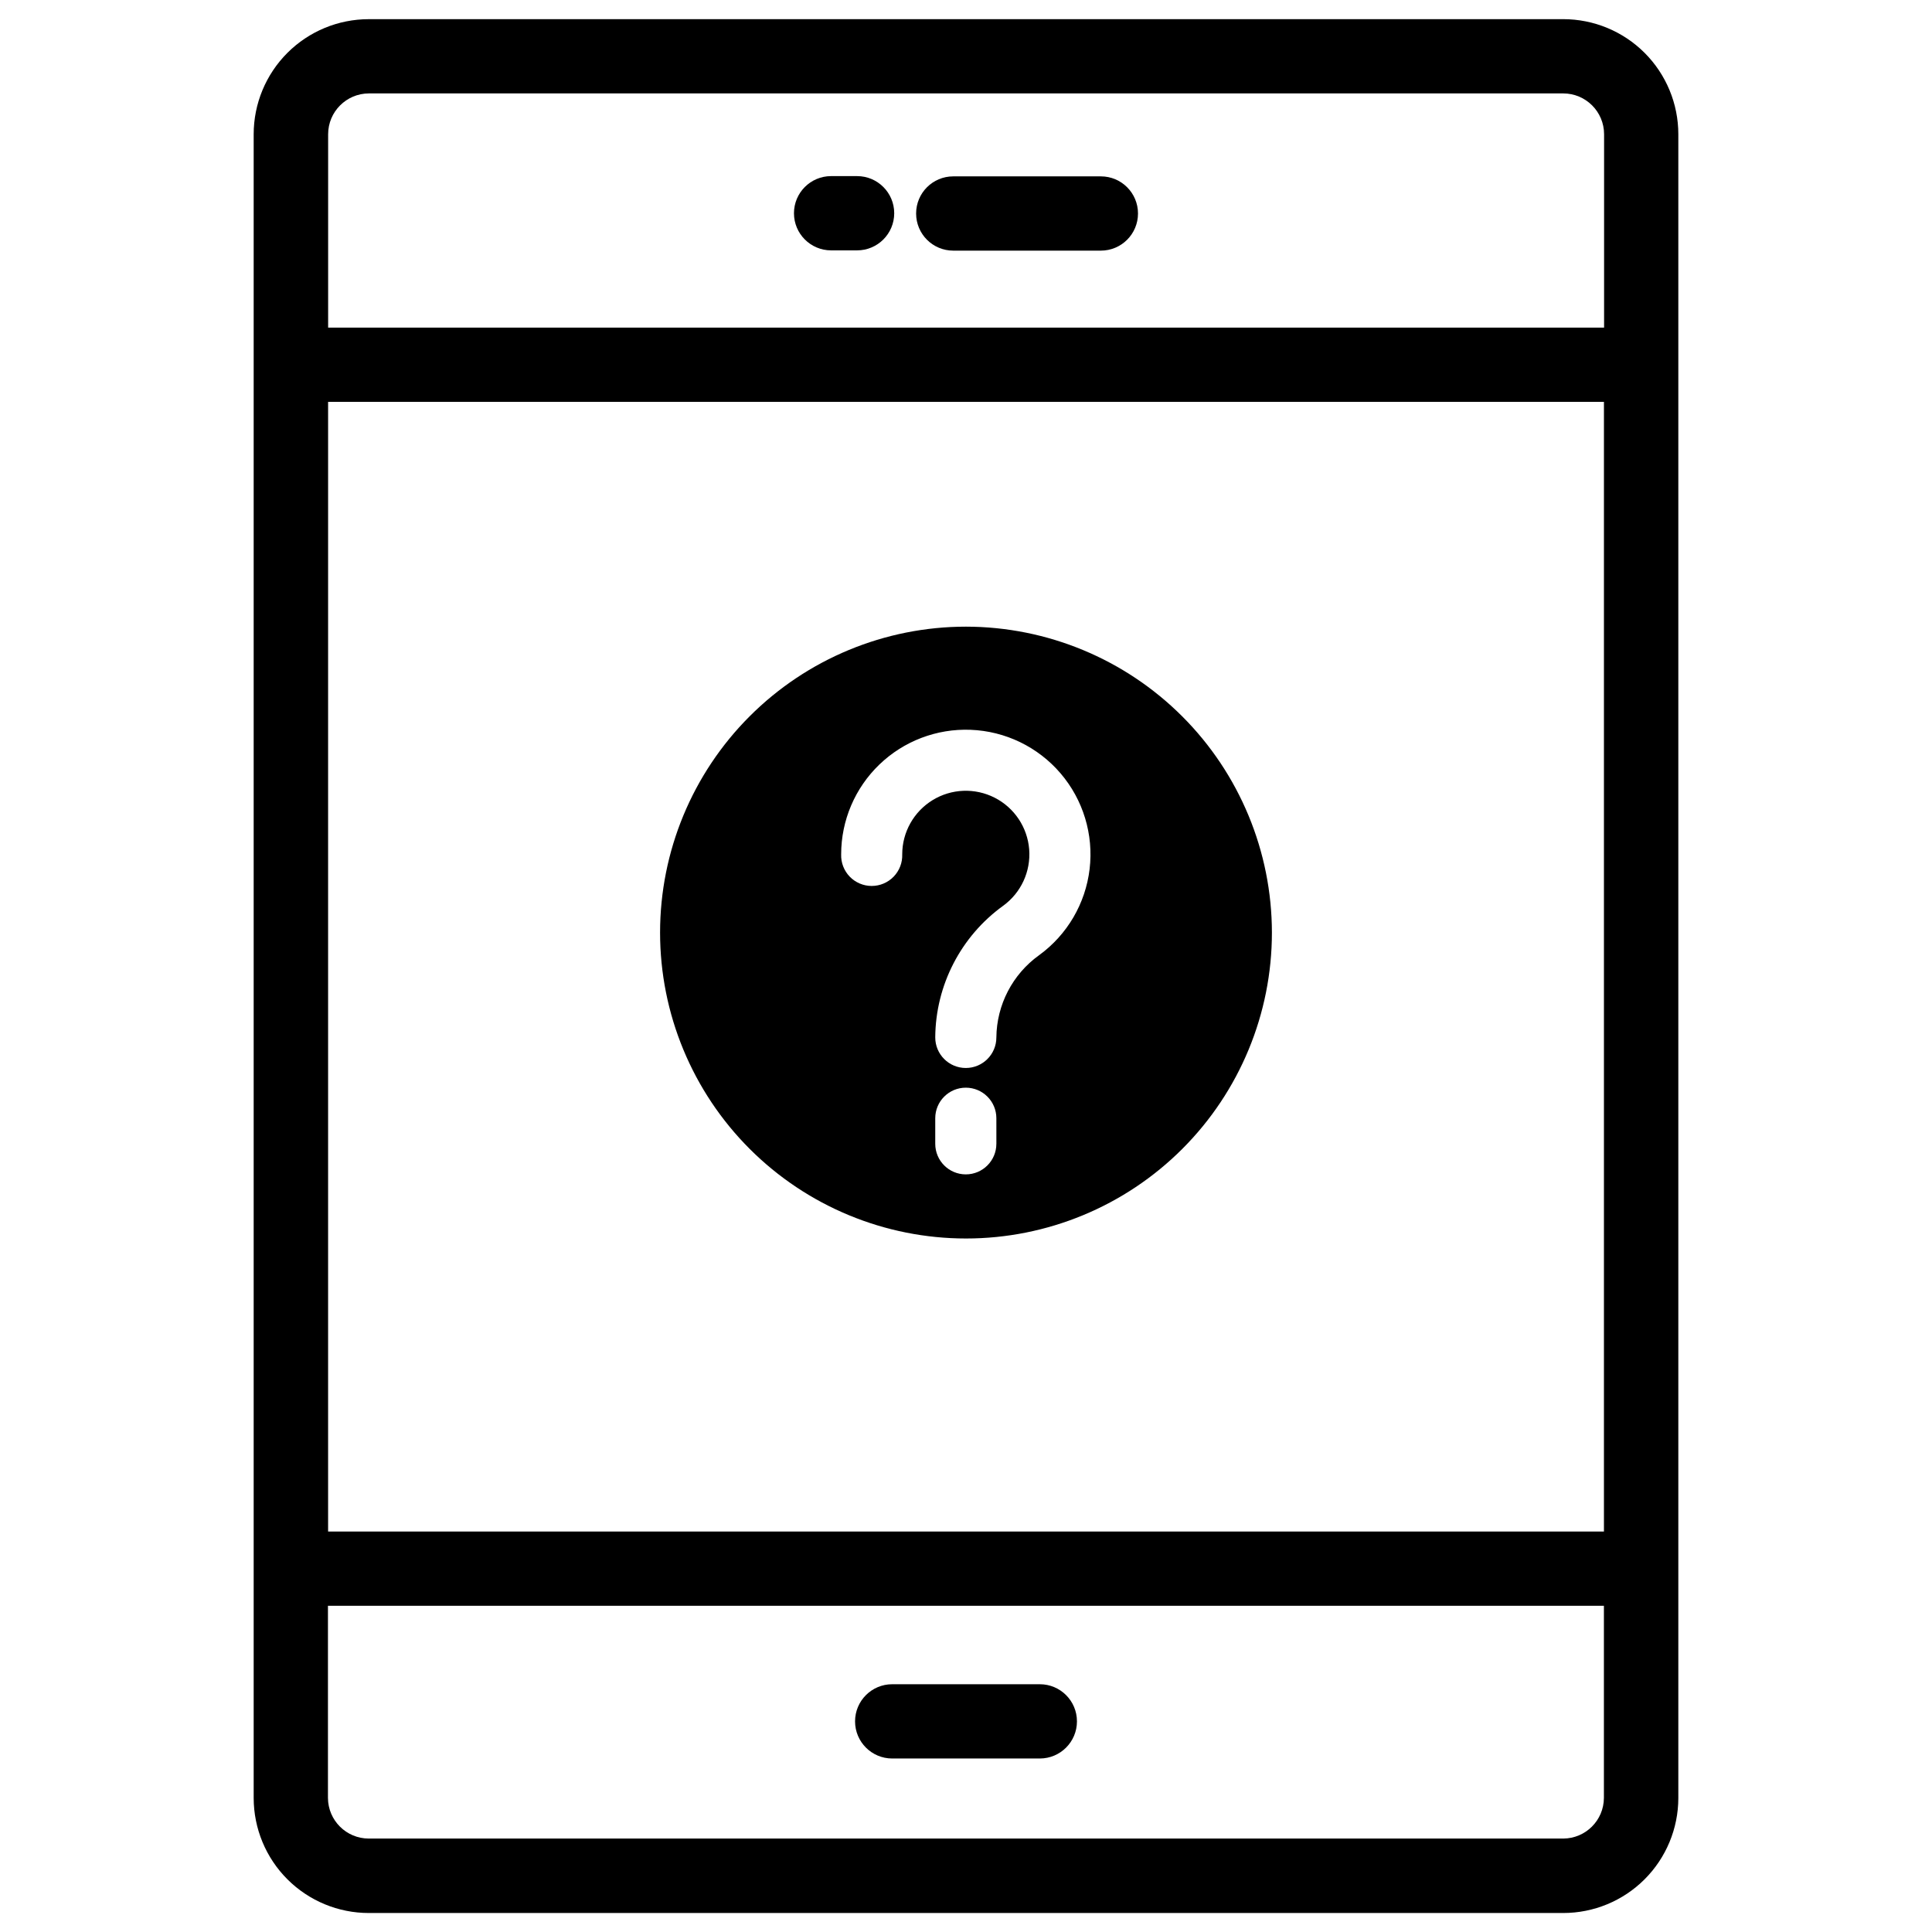
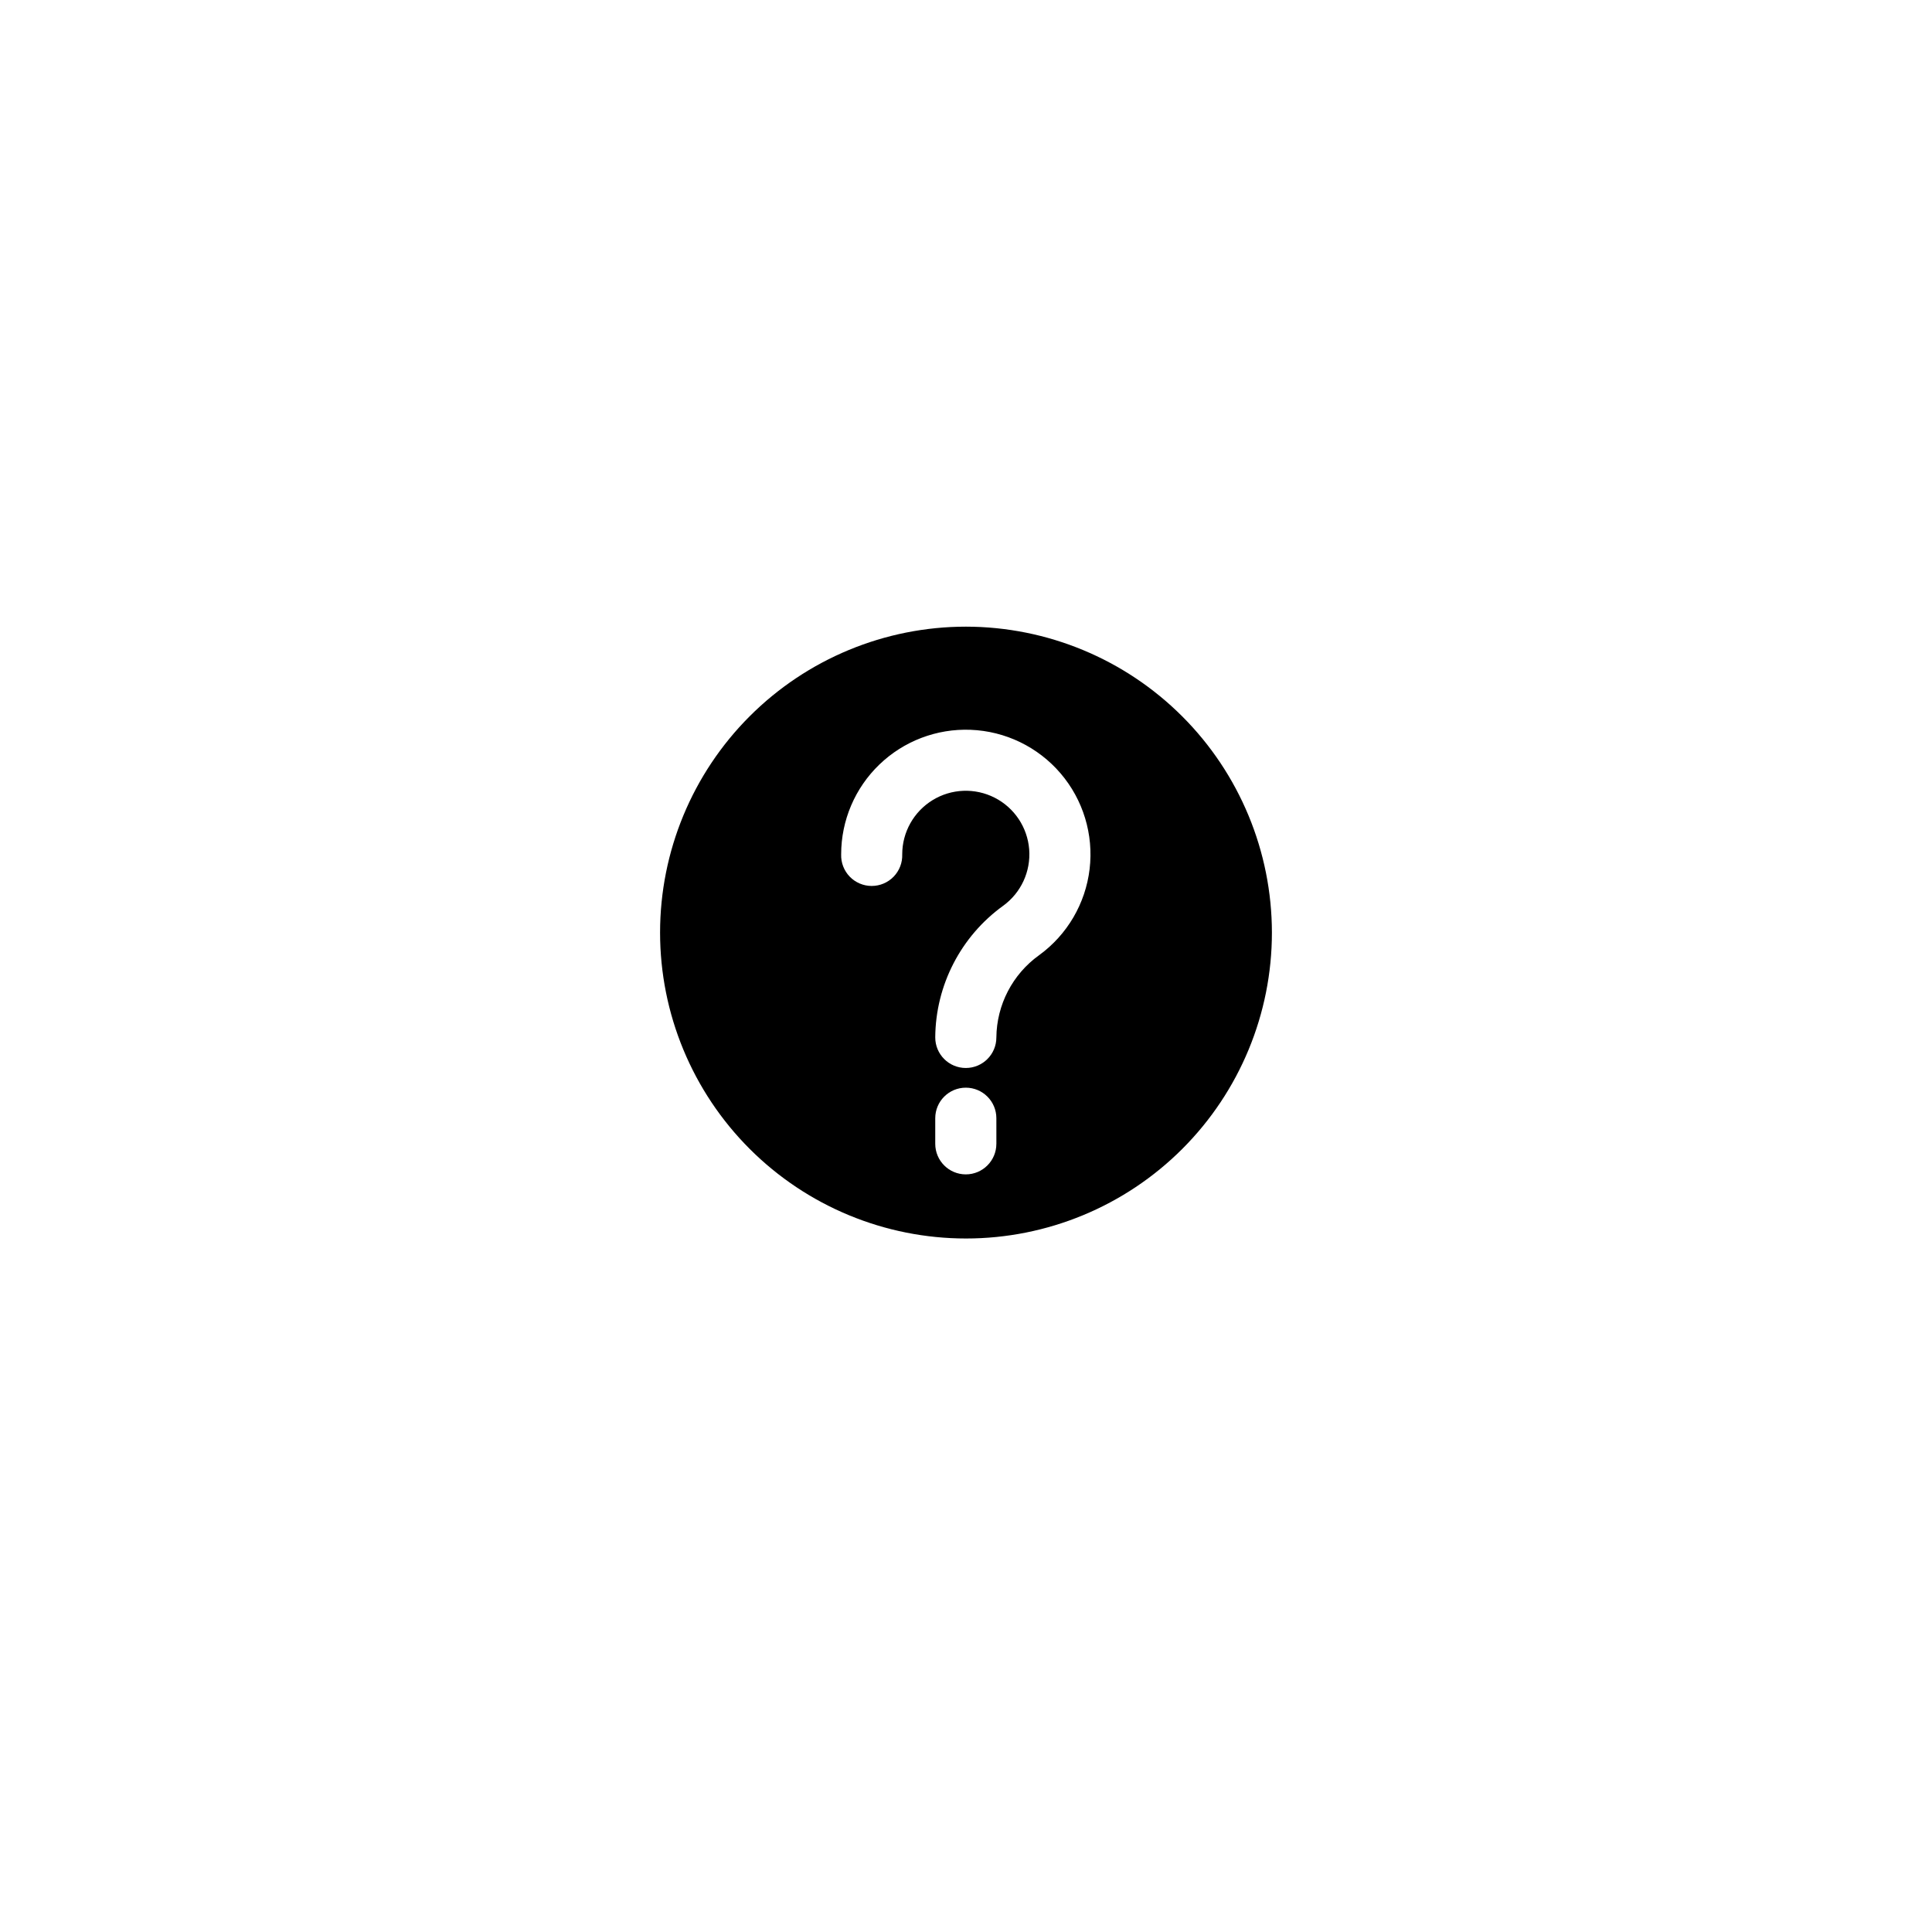
<svg xmlns="http://www.w3.org/2000/svg" fill="#000000" width="800px" height="800px" version="1.1" viewBox="144 144 512 512">
  <g>
-     <path d="m400 310.07c-21.504 0-42.125 8.543-57.328 23.746s-23.746 35.824-23.746 57.324c0 21.504 8.543 42.125 23.746 57.328s35.824 23.746 57.328 23.746c21.5 0 42.121-8.543 57.324-23.746s23.746-35.824 23.746-57.328c-0.023-21.492-8.57-42.102-23.77-57.297-15.199-15.199-35.809-23.75-57.301-23.773zm8.051 137.05h-0.004c0 4.473-3.625 8.102-8.098 8.102-4.473 0-8.098-3.629-8.098-8.102v-6.777c0-4.473 3.625-8.098 8.098-8.098 4.473 0 8.098 3.625 8.098 8.098zm11.316-49.977h-0.004c-7.027 5.043-11.23 13.137-11.316 21.785 0 4.473-3.625 8.098-8.098 8.098-4.473 0-8.098-3.625-8.098-8.098 0.094-13.828 6.777-26.785 17.988-34.883 4.746-3.441 7.359-9.102 6.906-14.945-0.457-5.848-3.918-11.035-9.141-13.699-5.223-2.664-11.457-2.422-16.453 0.641-5 3.062-8.051 8.504-8.051 14.367 0.078 2.195-0.742 4.328-2.266 5.906-1.527 1.582-3.629 2.473-5.828 2.473-2.195 0-4.297-0.891-5.824-2.473-1.523-1.578-2.344-3.711-2.266-5.906 0-8.984 3.66-17.578 10.133-23.805 6.473-6.227 15.203-9.547 24.176-9.199 9.211 0.355 17.852 4.539 23.84 11.547 5.988 7.004 8.777 16.191 7.695 25.344-1.086 9.152-5.941 17.434-13.398 22.848z" />
-     <path d="m558.27 149.08h-316.54c-8.09 0-15.848 3.215-21.57 8.934-5.719 5.723-8.934 13.48-8.934 21.57v440.93-0.004c0.016 8.082 3.234 15.828 8.953 21.539 5.719 5.711 13.469 8.918 21.551 8.918h316.54c8.082 0 15.832-3.207 21.551-8.918 5.719-5.711 8.941-13.457 8.953-21.539v-440.93c0-8.09-3.215-15.848-8.934-21.57-5.723-5.719-13.48-8.934-21.57-8.934zm-327.32 101.42h338.11v299.37h-338.11zm10.785-81.742h316.54c5.977 0 10.824 4.848 10.824 10.824v51.238h-338.14v-51.238c0-5.961 4.824-10.801 10.785-10.824zm316.54 462.48h-316.54c-5.957 0-10.797-4.816-10.824-10.773v-50.914h338.14v50.914c-0.027 5.941-4.844 10.754-10.785 10.773z" />
-     <path d="m396.62 210.42h39.125-0.004c5.438 0 9.84-4.406 9.84-9.84 0-5.438-4.402-9.84-9.84-9.84h-39.121c-5.438 0-9.84 4.402-9.84 9.84 0 5.434 4.402 9.84 9.84 9.84z" />
-     <path d="m419.56 590.34h-39.121c-5.434 0-9.84 4.402-9.84 9.84 0 5.434 4.406 9.84 9.84 9.84h39.125-0.004c5.438 0 9.844-4.406 9.844-9.84 0-5.438-4.406-9.84-9.844-9.84z" />
-     <path d="m364.25 210.35h6.887c5.434 0 9.84-4.406 9.84-9.84 0-5.434-4.406-9.84-9.84-9.84h-6.887c-5.434 0-9.84 4.406-9.84 9.84 0 5.434 4.406 9.84 9.84 9.84z" />
+     <path d="m400 310.07c-21.504 0-42.125 8.543-57.328 23.746s-23.746 35.824-23.746 57.324c0 21.504 8.543 42.125 23.746 57.328s35.824 23.746 57.328 23.746c21.5 0 42.121-8.543 57.324-23.746s23.746-35.824 23.746-57.328c-0.023-21.492-8.57-42.102-23.77-57.297-15.199-15.199-35.809-23.75-57.301-23.773zm8.051 137.05h-0.004c0 4.473-3.625 8.102-8.098 8.102-4.473 0-8.098-3.629-8.098-8.102v-6.777c0-4.473 3.625-8.098 8.098-8.098 4.473 0 8.098 3.625 8.098 8.098zm11.316-49.977h-0.004c-7.027 5.043-11.23 13.137-11.316 21.785 0 4.473-3.625 8.098-8.098 8.098-4.473 0-8.098-3.625-8.098-8.098 0.094-13.828 6.777-26.785 17.988-34.883 4.746-3.441 7.359-9.102 6.906-14.945-0.457-5.848-3.918-11.035-9.141-13.699-5.223-2.664-11.457-2.422-16.453 0.641-5 3.062-8.051 8.504-8.051 14.367 0.078 2.195-0.742 4.328-2.266 5.906-1.527 1.582-3.629 2.473-5.828 2.473-2.195 0-4.297-0.891-5.824-2.473-1.523-1.578-2.344-3.711-2.266-5.906 0-8.984 3.66-17.578 10.133-23.805 6.473-6.227 15.203-9.547 24.176-9.199 9.211 0.355 17.852 4.539 23.84 11.547 5.988 7.004 8.777 16.191 7.695 25.344-1.086 9.152-5.941 17.434-13.398 22.848" />
  </g>
</svg>